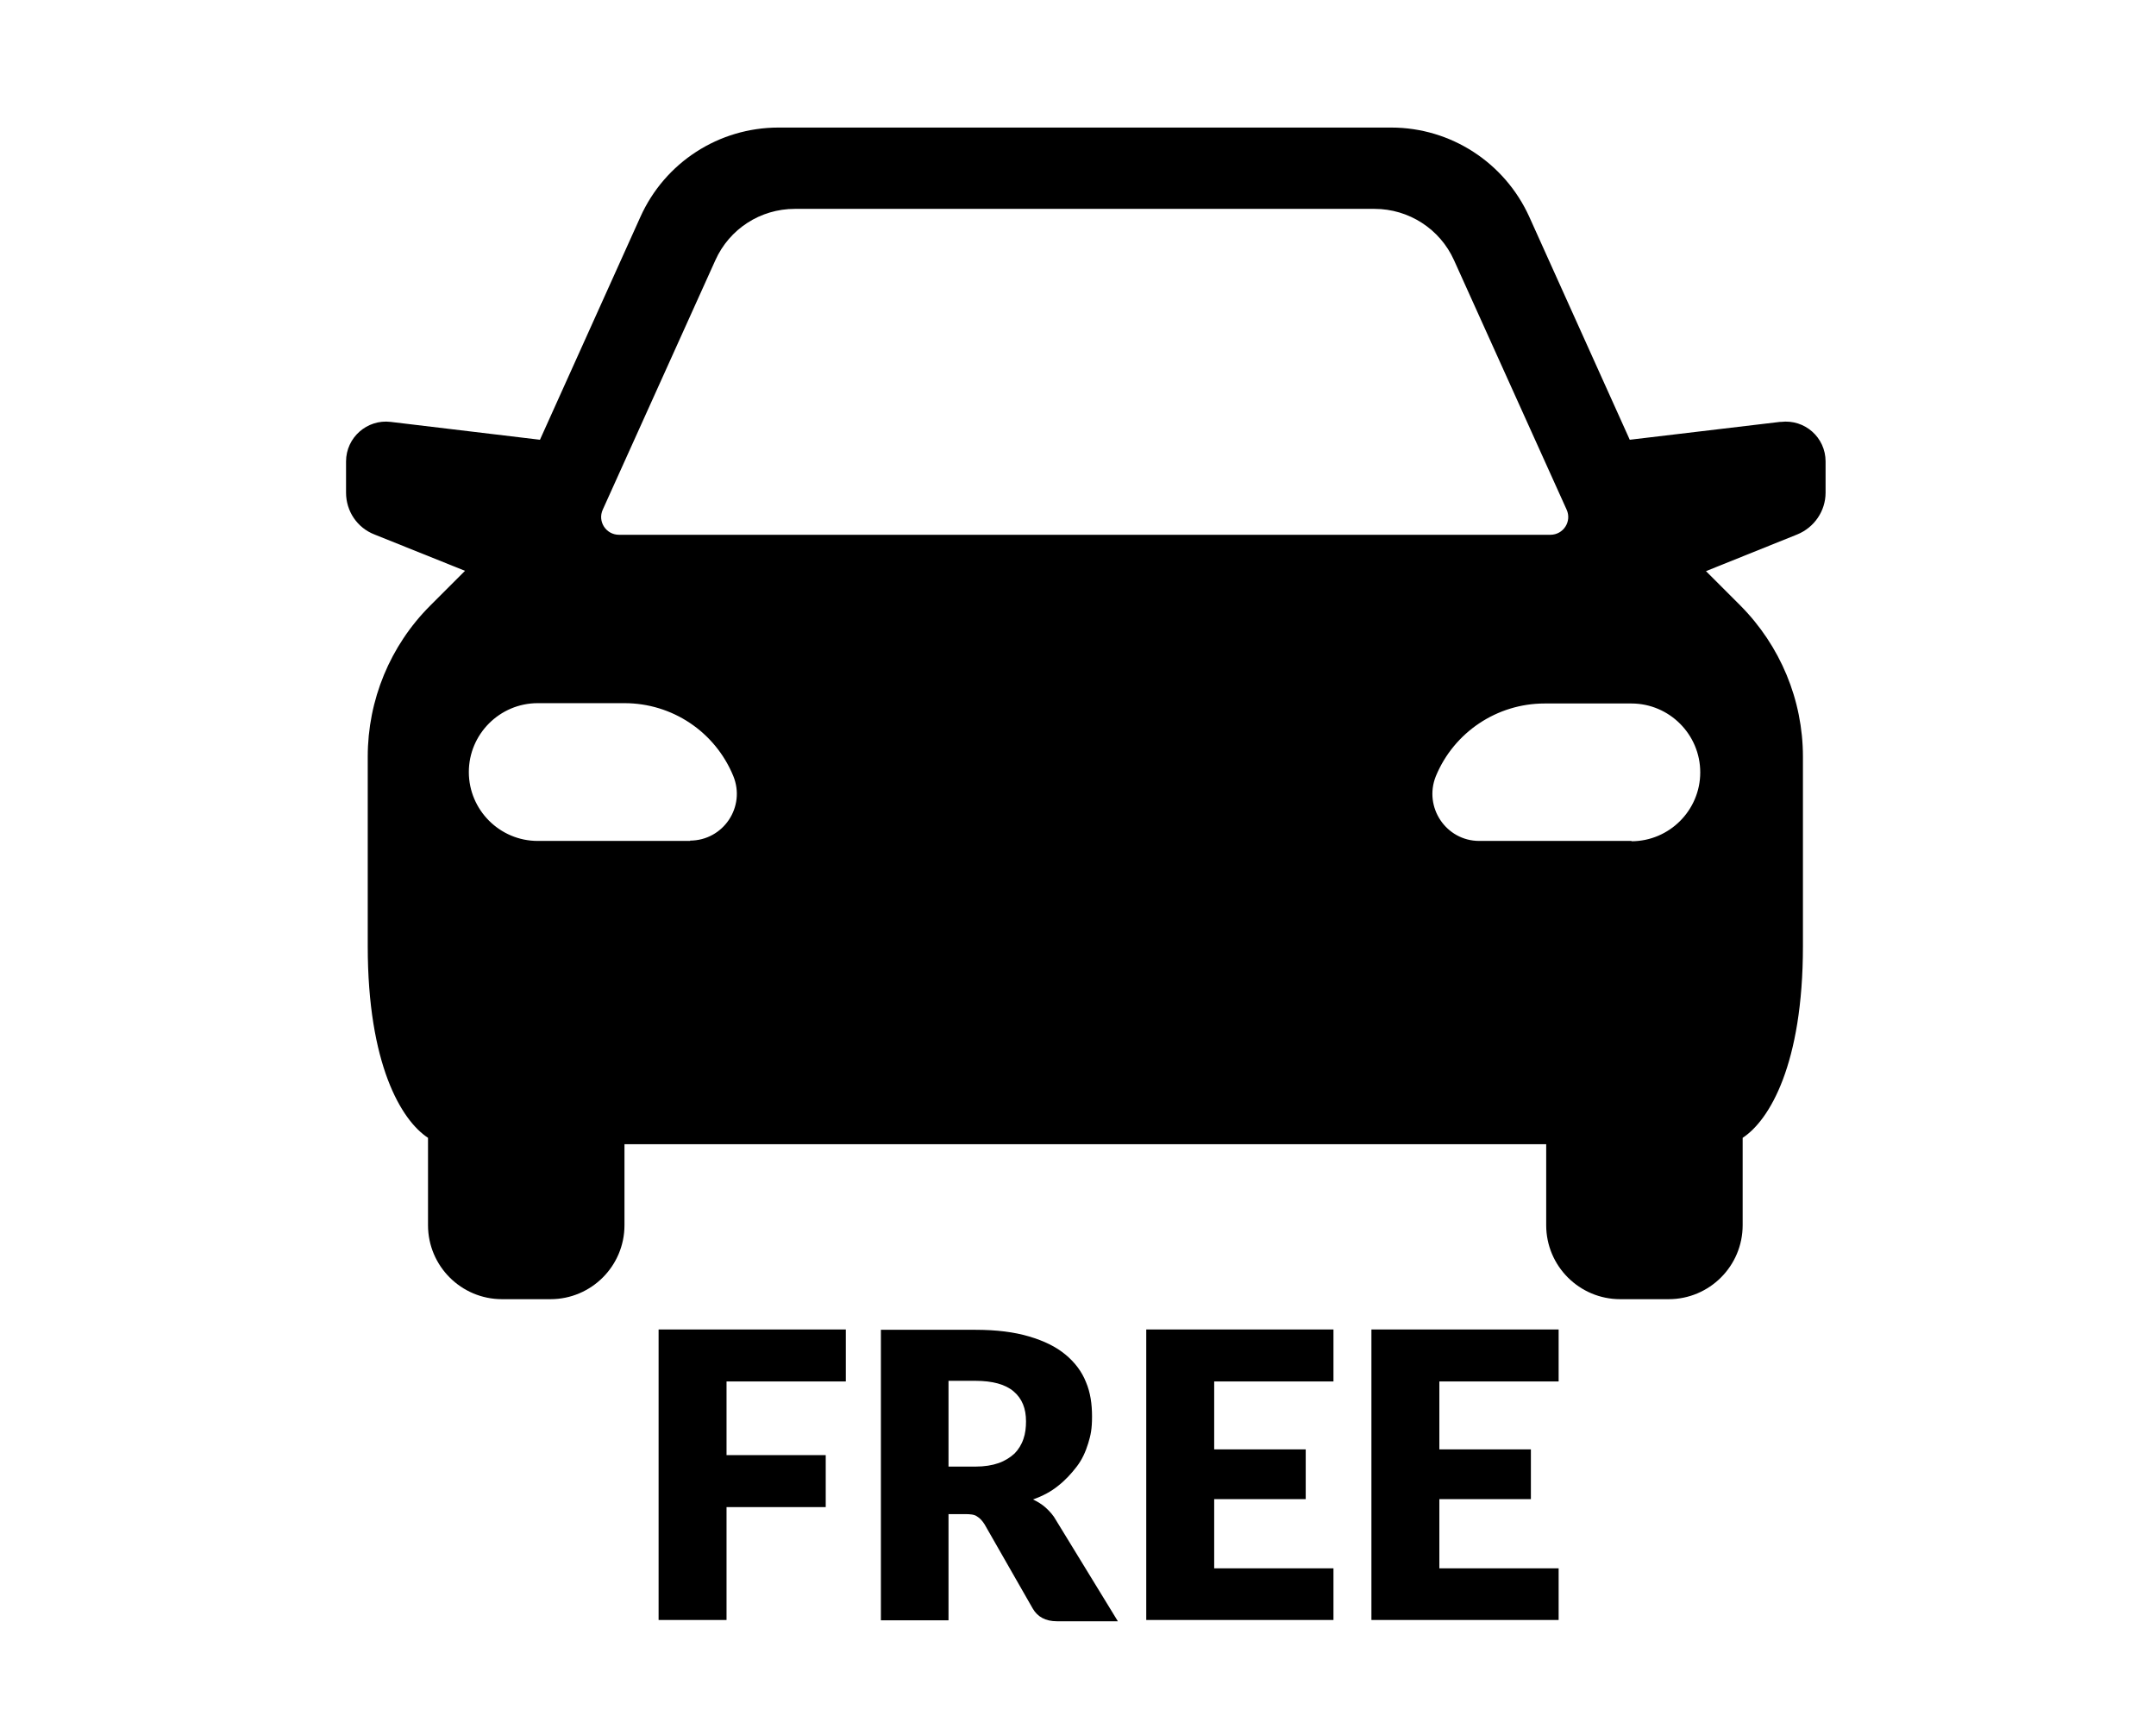
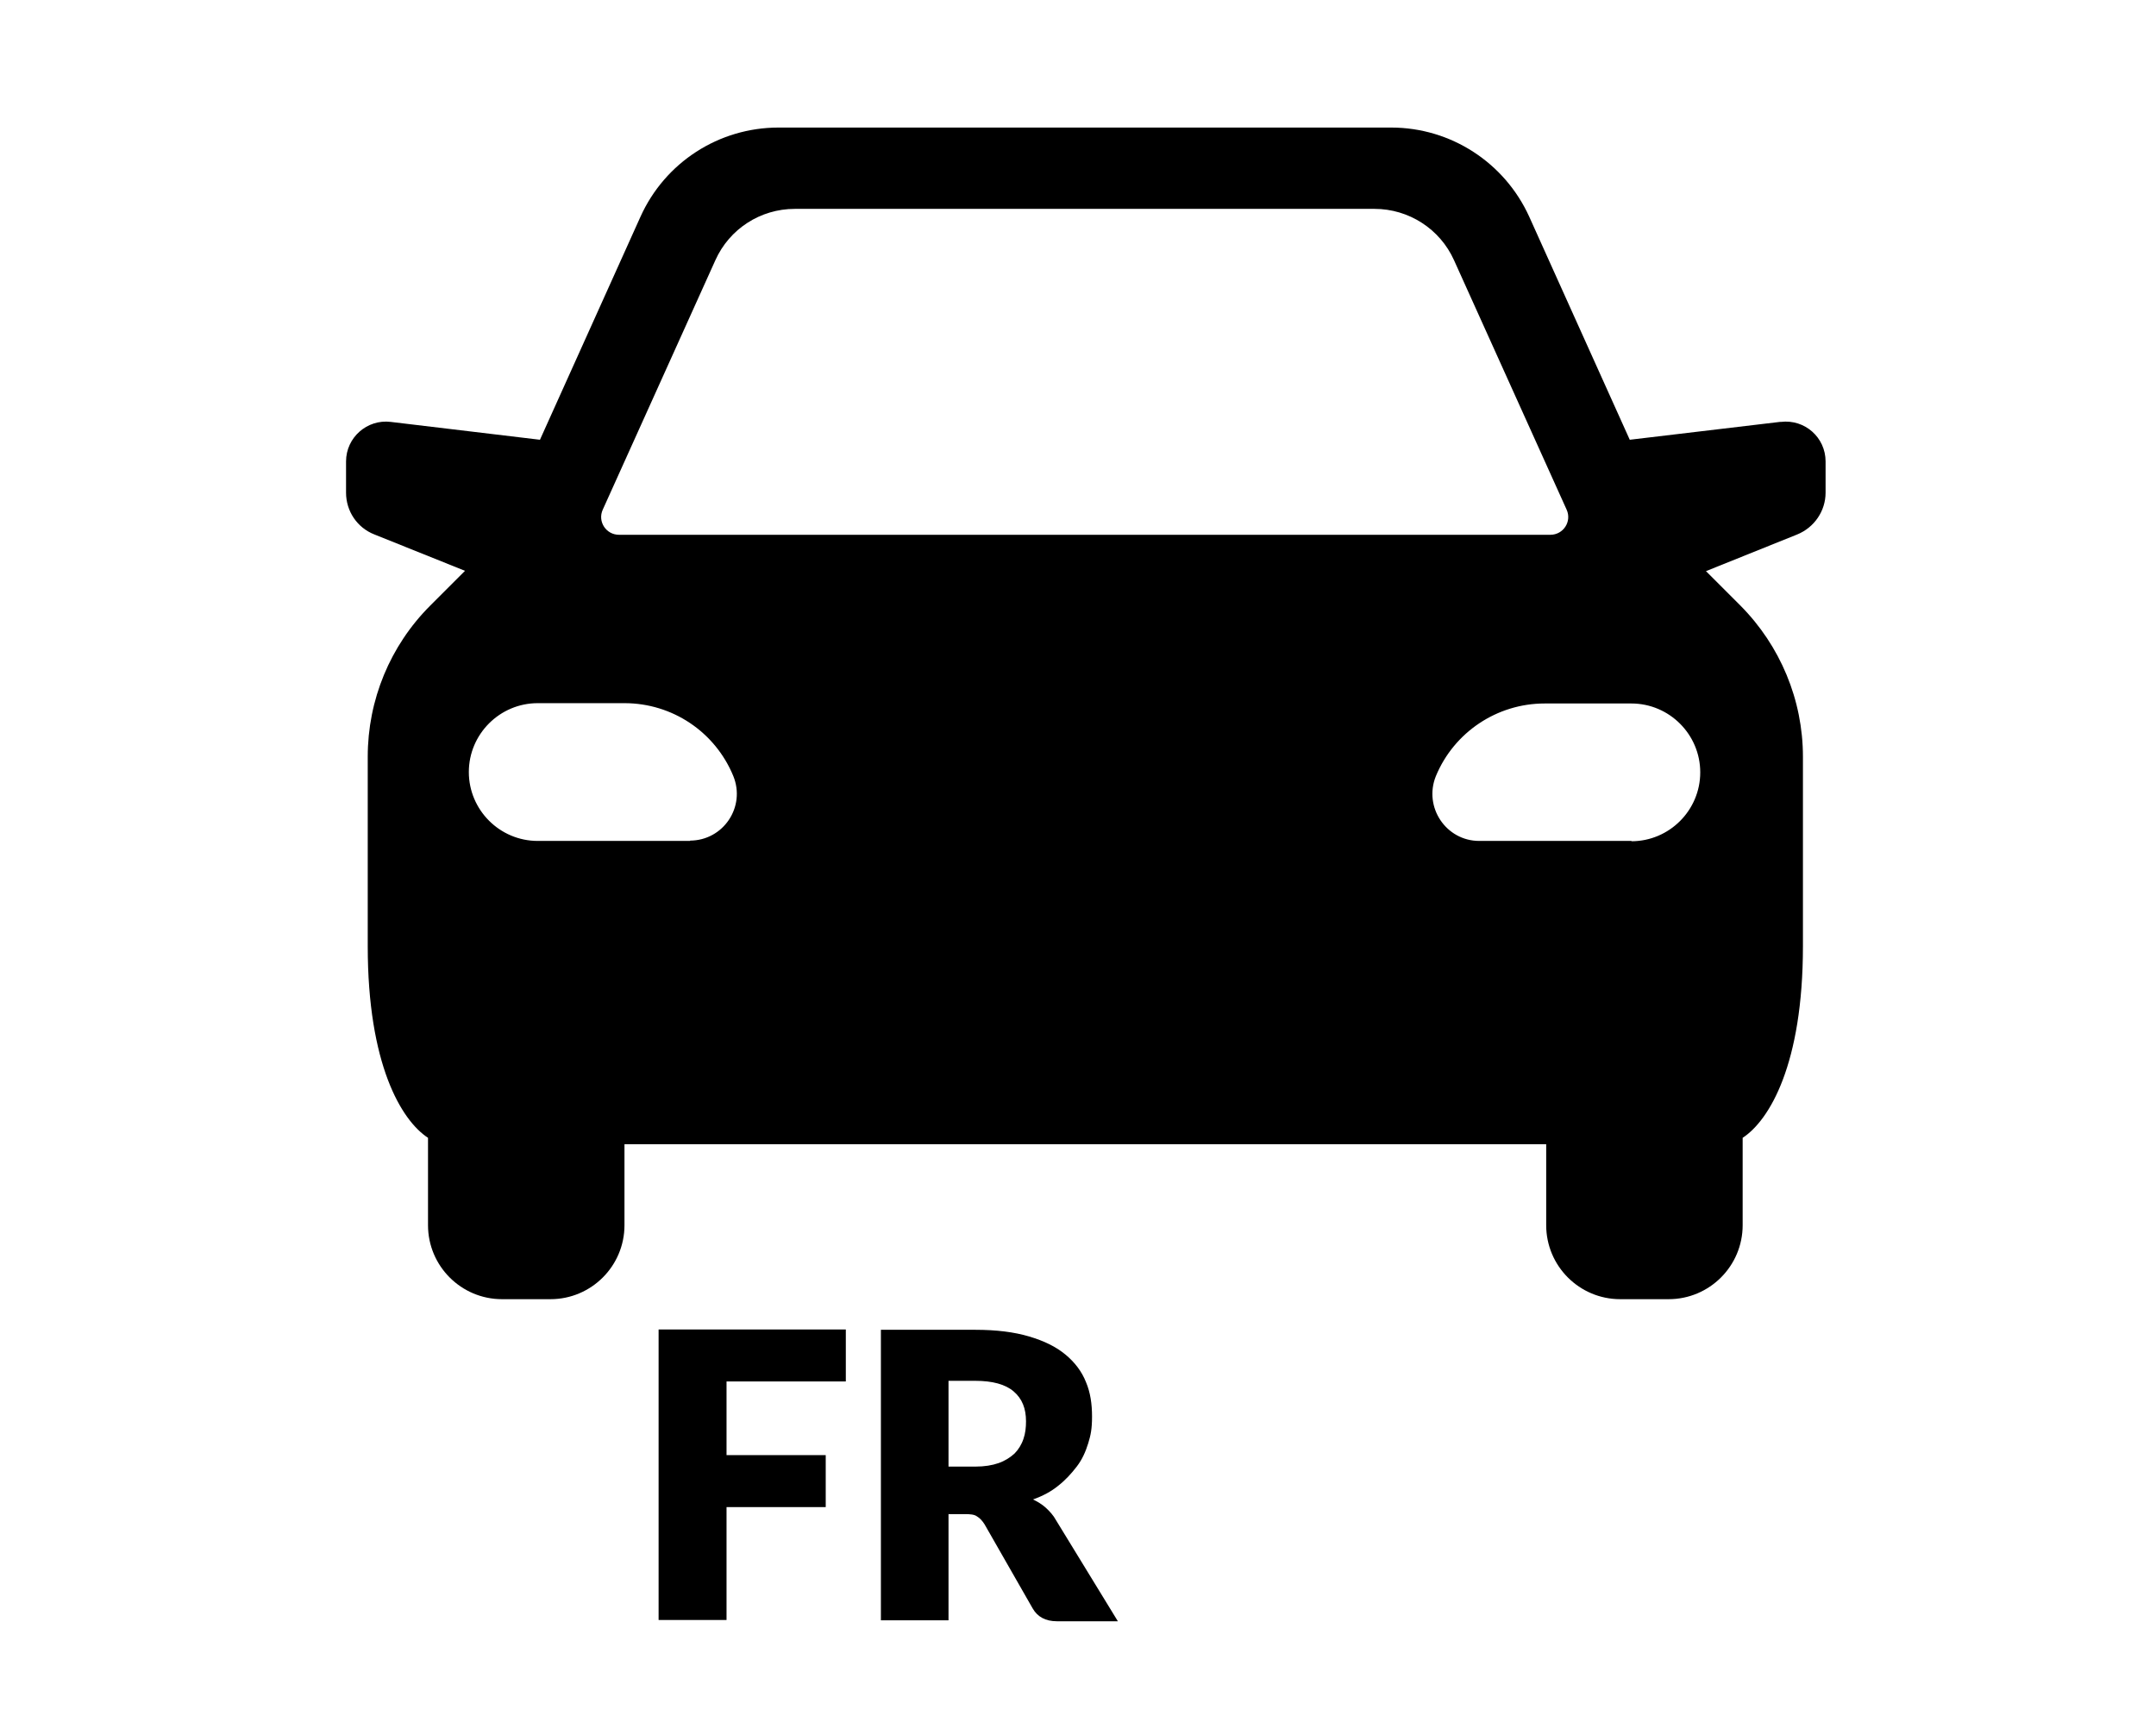
<svg xmlns="http://www.w3.org/2000/svg" id="Capa_1" data-name="Capa 1" version="1.1" viewBox="0 0 676 540">
  <defs>
    <style>
      .cls-1 {
        fill: #000;
        stroke-width: 0px;
      }
    </style>
  </defs>
  <g>
    <path class="cls-1" d="M265.2,417v16.2h-37.4v23.1h31.1v16.3h-31.1v35.4h-21.3v-91.1h58.7Z" />
    <path class="cls-1" d="M297.4,474.5v33.6h-21.2v-91.1h29.6c6.6,0,12.2.7,16.9,2.1,4.7,1.4,8.4,3.2,11.4,5.7,2.9,2.4,5.1,5.3,6.4,8.6,1.4,3.3,1.9,6.9,1.9,10.8s-.4,5.8-1.2,8.4-1.9,5.1-3.6,7.3-3.5,4.2-5.8,6c-2.2,1.8-4.8,3.2-7.9,4.3,1.4.7,2.8,1.5,4,2.6s2.4,2.4,3.2,3.9l19.4,31.7h-19.1c-3.6,0-6.1-1.4-7.6-4l-15.1-26.4c-.7-1.1-1.4-1.9-2.4-2.5-.8-.6-2.2-.7-3.7-.7h-5.4l.3-.3ZM297.4,459.9h8.4c2.9,0,5.3-.4,7.3-1.1s3.7-1.8,5-3c1.2-1.2,2.2-2.8,2.8-4.6.6-1.7.8-3.6.8-5.5,0-4-1.2-7.1-3.9-9.4-2.6-2.2-6.6-3.3-12-3.3h-8.4v27h0Z" />
-     <path class="cls-1" d="M418.1,417v16.2h-37.4v21.3h28.7v15.6h-28.7v21.7h37.4v16.2h-58.7v-91.1h58.7Z" />
-     <path class="cls-1" d="M488.7,417v16.2h-37.4v21.3h28.7v15.6h-28.7v21.7h37.4v16.2h-58.7v-91.1h58.7Z" />
  </g>
  <path class="cls-1" d="M558.1,132.3l-47.1,5.6-31.5-69.9c-7.7-17-24.6-28-43.3-28h-192.1c-18.7,0-35.6,10.9-43.3,28l-31.5,69.9-46.8-5.6c-7.4-.9-14,4.9-14,12.4v9.8c0,5.8,3.5,11,8.9,13.1l28.4,11.4-10.9,10.9c-12.6,12.6-19.6,29.6-19.6,47.4v59.4c0,37,10.5,54.6,18.9,60.1v27.4c0,12.8,10.4,23.2,23.2,23.2h15.2c12.8,0,23.2-10.4,23.2-23.2v-25.4h289v25.4c0,12.8,10.4,23.2,23.2,23.2h15.2c12.8,0,23.2-10.4,23.2-23.2v-27.4c8.4-5.5,18.9-23.1,18.9-60.1v-59.4c0-17.8-7.1-34.8-19.6-47.4l-10.8-10.8,28.6-11.5c5.4-2.2,8.9-7.4,8.9-13.1v-9.8c0-7.5-6.5-13.3-14-12.4h-.3ZM189,159.8l35.3-78.2c4.4-9.8,14.1-16.1,24.9-16.1h181.8c10.7,0,20.5,6.3,24.9,16.1l35.3,78.2c1.7,3.7-1,7.9-5.1,7.9H194.1c-4.1,0-6.8-4.2-5.1-7.9ZM216.4,263.7h-47.8c-11.9,0-21.6-9.7-21.6-21.6s9.7-21.6,21.6-21.6h27.2c15,0,28.4,9,34.1,22.8,4,9.7-3.1,20.3-13.6,20.3h.1ZM511.6,263.7h-47.8c-10.4,0-17.5-10.6-13.6-20.3,5.7-13.8,19.2-22.8,34.1-22.8h27.2c11.9,0,21.6,9.7,21.6,21.6s-9.7,21.6-21.6,21.6h0Z" />
</svg>